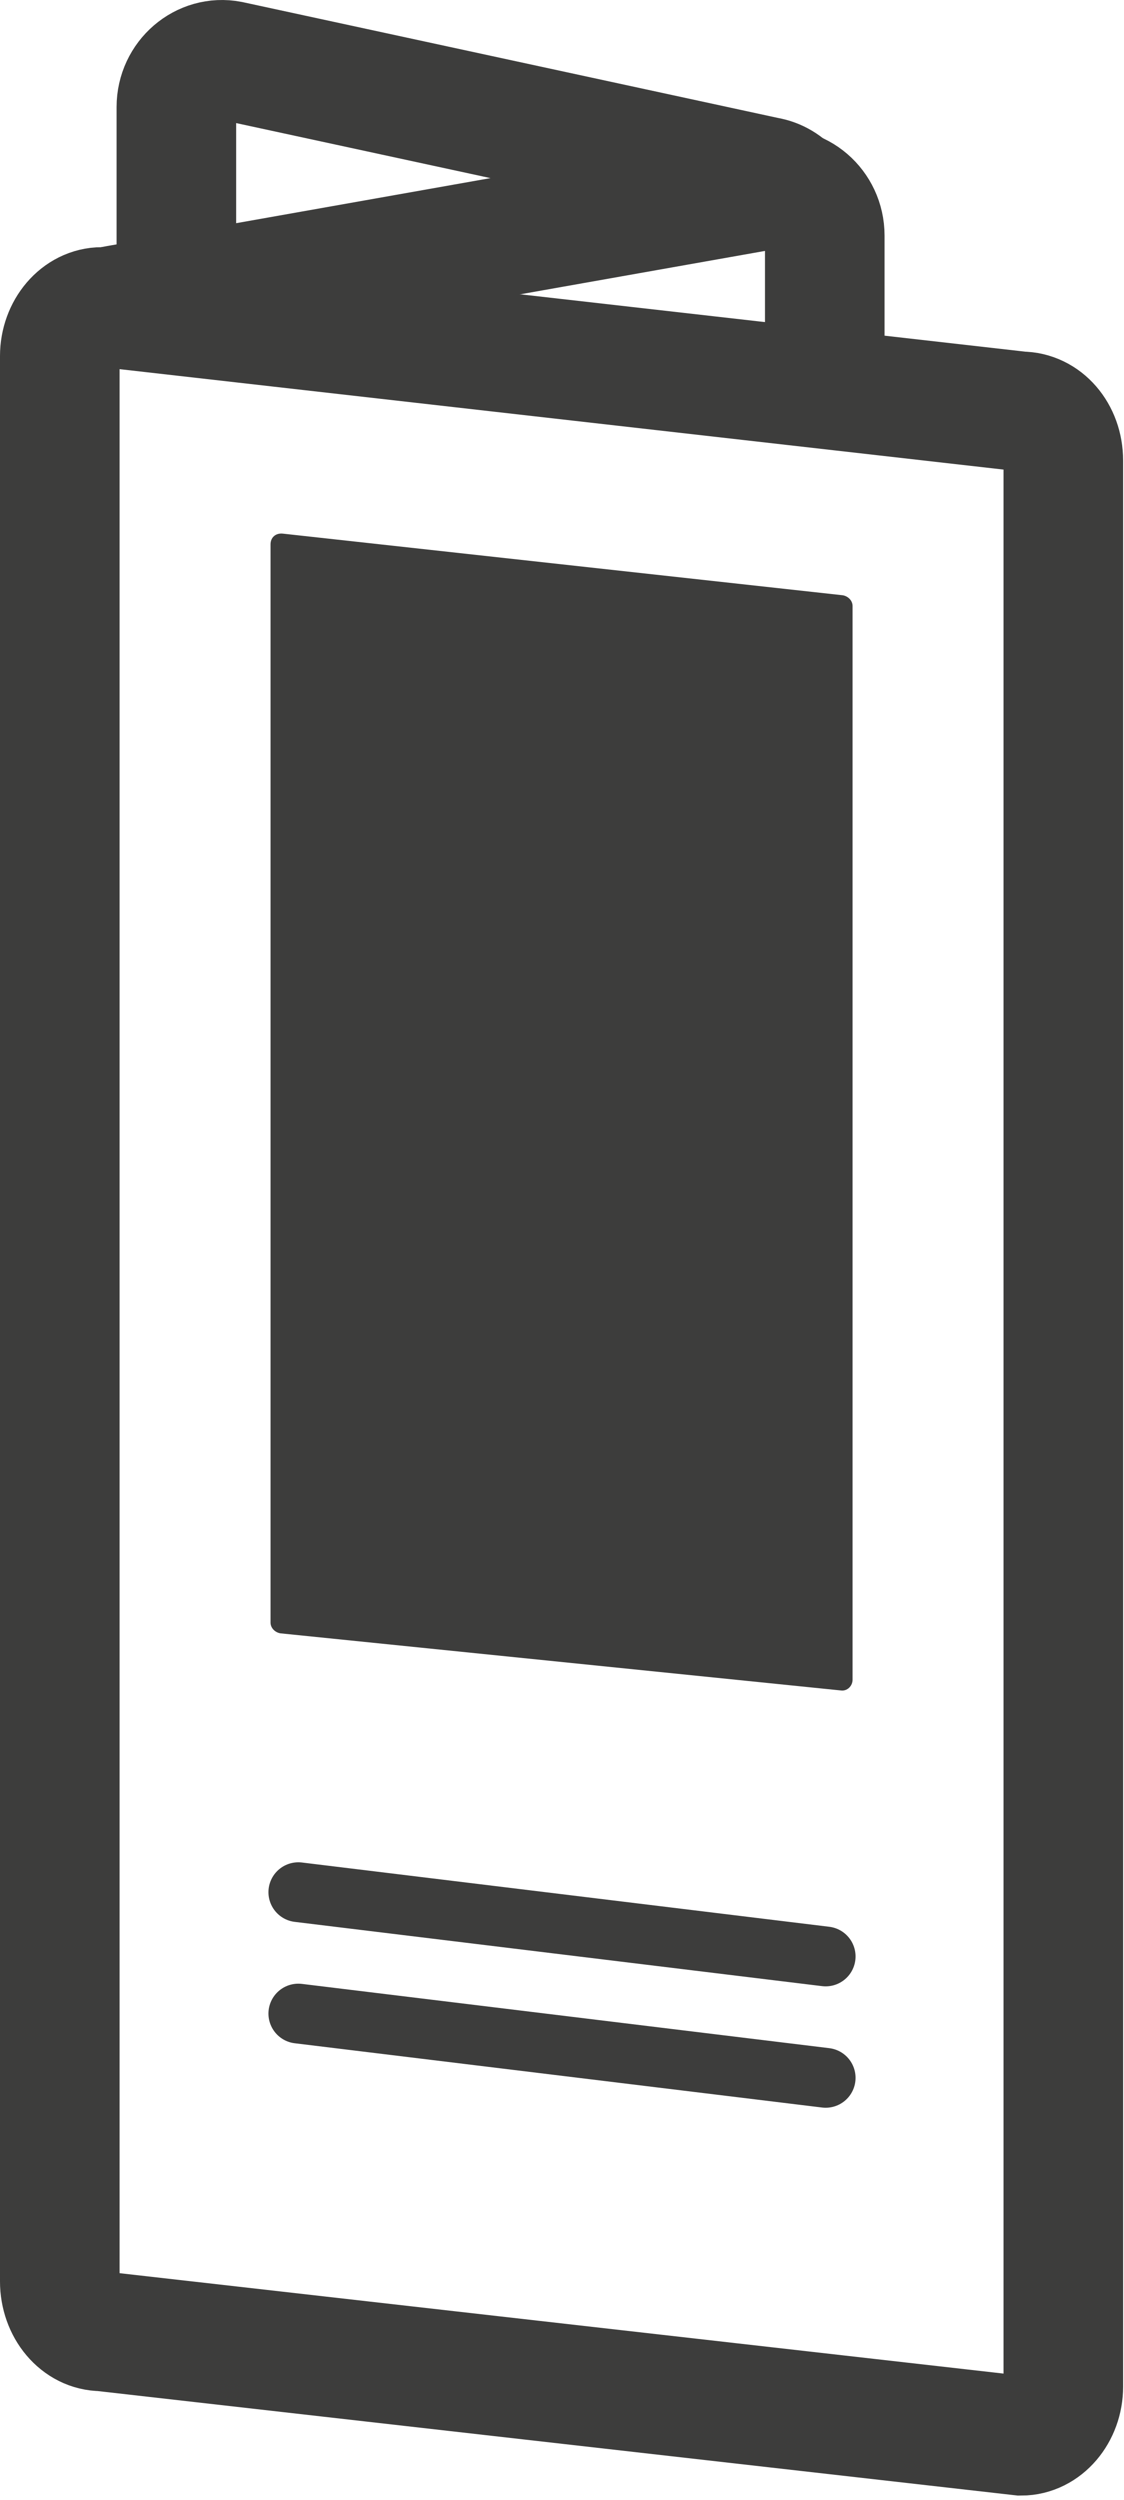
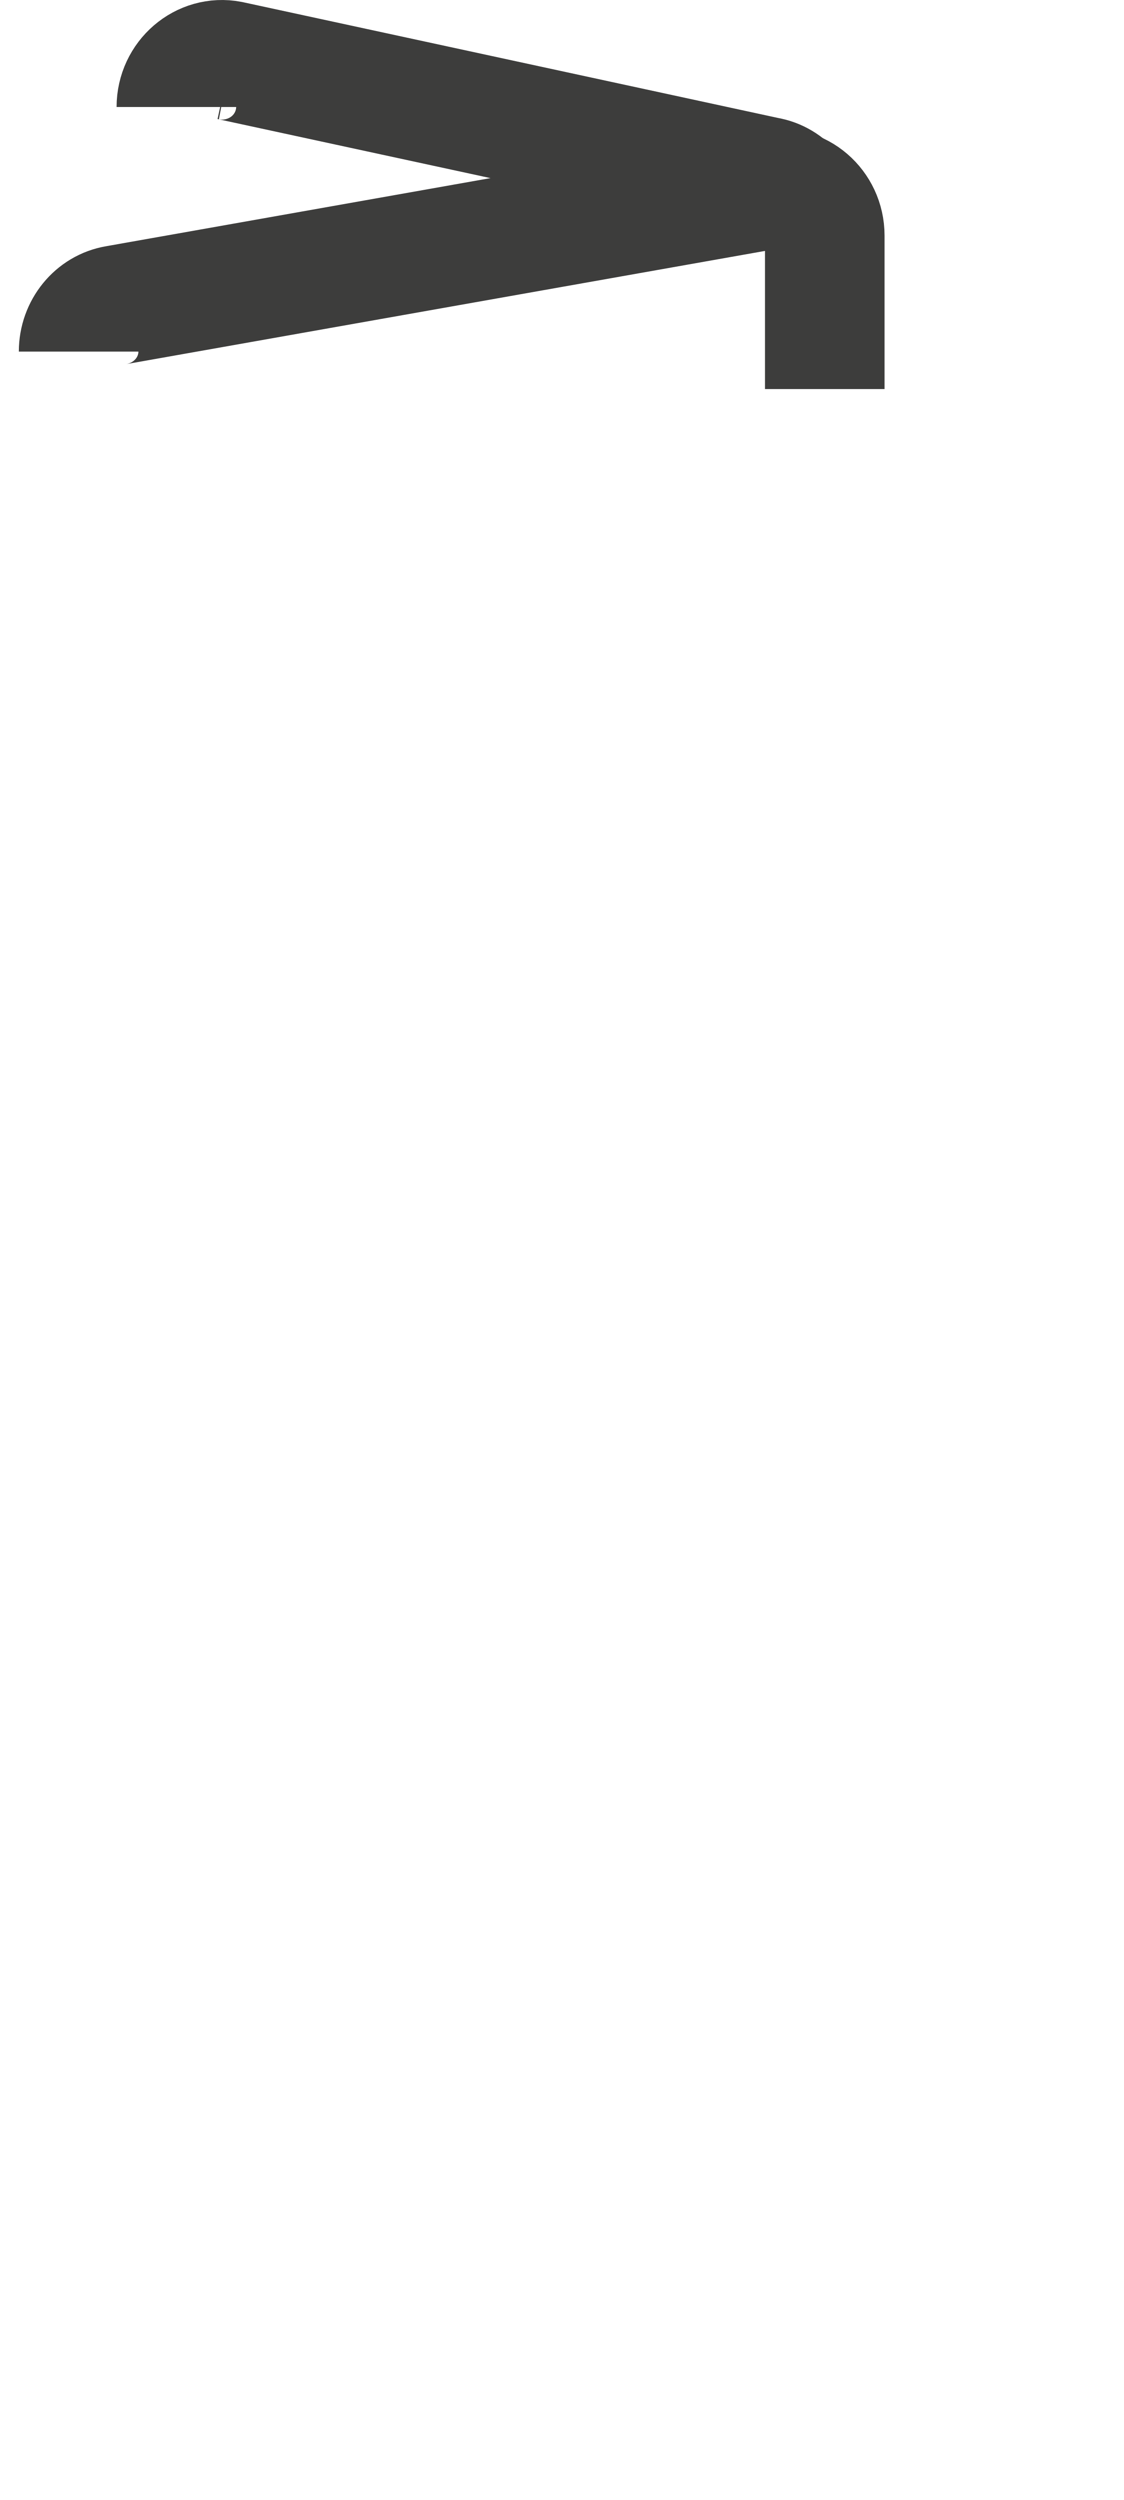
<svg xmlns="http://www.w3.org/2000/svg" width="94px" height="209px" viewBox="0 0 94 209" version="1.1">
  <desc>Created with Lunacy</desc>
  <g id="prax_icons_leistungen_Printmedien-2" transform="translate(5 5)">
-     <path d="M3.525 169.254L80.4 177.985C82.35 177.985 83.925 176.119 83.925 173.881L83.925 12.836C83.925 10.522 82.35 8.731 80.4 8.731L3.525 0C1.575 0 0 1.866 0 4.104L0 165.075C0 167.388 1.575 169.254 3.525 169.254Z" transform="translate(0 20.664)" id="Path" fill="none" stroke="#3D3D3C" stroke-width="10" />
-     <path d="M0 0L44.1 5.373" transform="translate(19.95 153.201)" id="Path" fill="none" stroke="#3D3D3C" stroke-width="5" stroke-linecap="round" />
-     <path d="M0 0L44.1 5.373" transform="translate(19.95 163.35)" id="Path" fill="none" stroke="#3D3D3C" stroke-width="5" stroke-linecap="round" />
    <path d="M0 13.649C0 11.708 1.35 10.067 3.15 9.768L57.9 0.067C60.225 -0.381 62.4 1.485 62.4 3.947L62.4 16.783" transform="translate(1.575 10.746)" id="Path" fill="none" stroke="#3D3D3C" stroke-width="10" />
-     <path d="M52.5 13.649C52.5 11.708 51.15 10.067 49.35 9.768L4.5 0.067C2.175 -0.381 0 1.485 0 3.947L0 22.231" transform="translate(9.75 0)" id="Path" fill="none" stroke="#3D3D3C" stroke-width="10" />
-     <path d="M0 0.905L0 91.054C0 91.502 0.375 91.875 0.825 91.95L47.7 96.726C48.225 96.8 48.675 96.353 48.675 95.83L48.675 6.054C48.675 5.606 48.3 5.233 47.85 5.159L1.05 0.009C0.45 -0.065 0 0.308 0 0.905Z" transform="translate(17.625 39.609)" id="Path" fill="#3D3D3C" stroke="none" />
+     <path d="M52.5 13.649C52.5 11.708 51.15 10.067 49.35 9.768L4.5 0.067C2.175 -0.381 0 1.485 0 3.947" transform="translate(9.75 0)" id="Path" fill="none" stroke="#3D3D3C" stroke-width="10" />
  </g>
</svg>